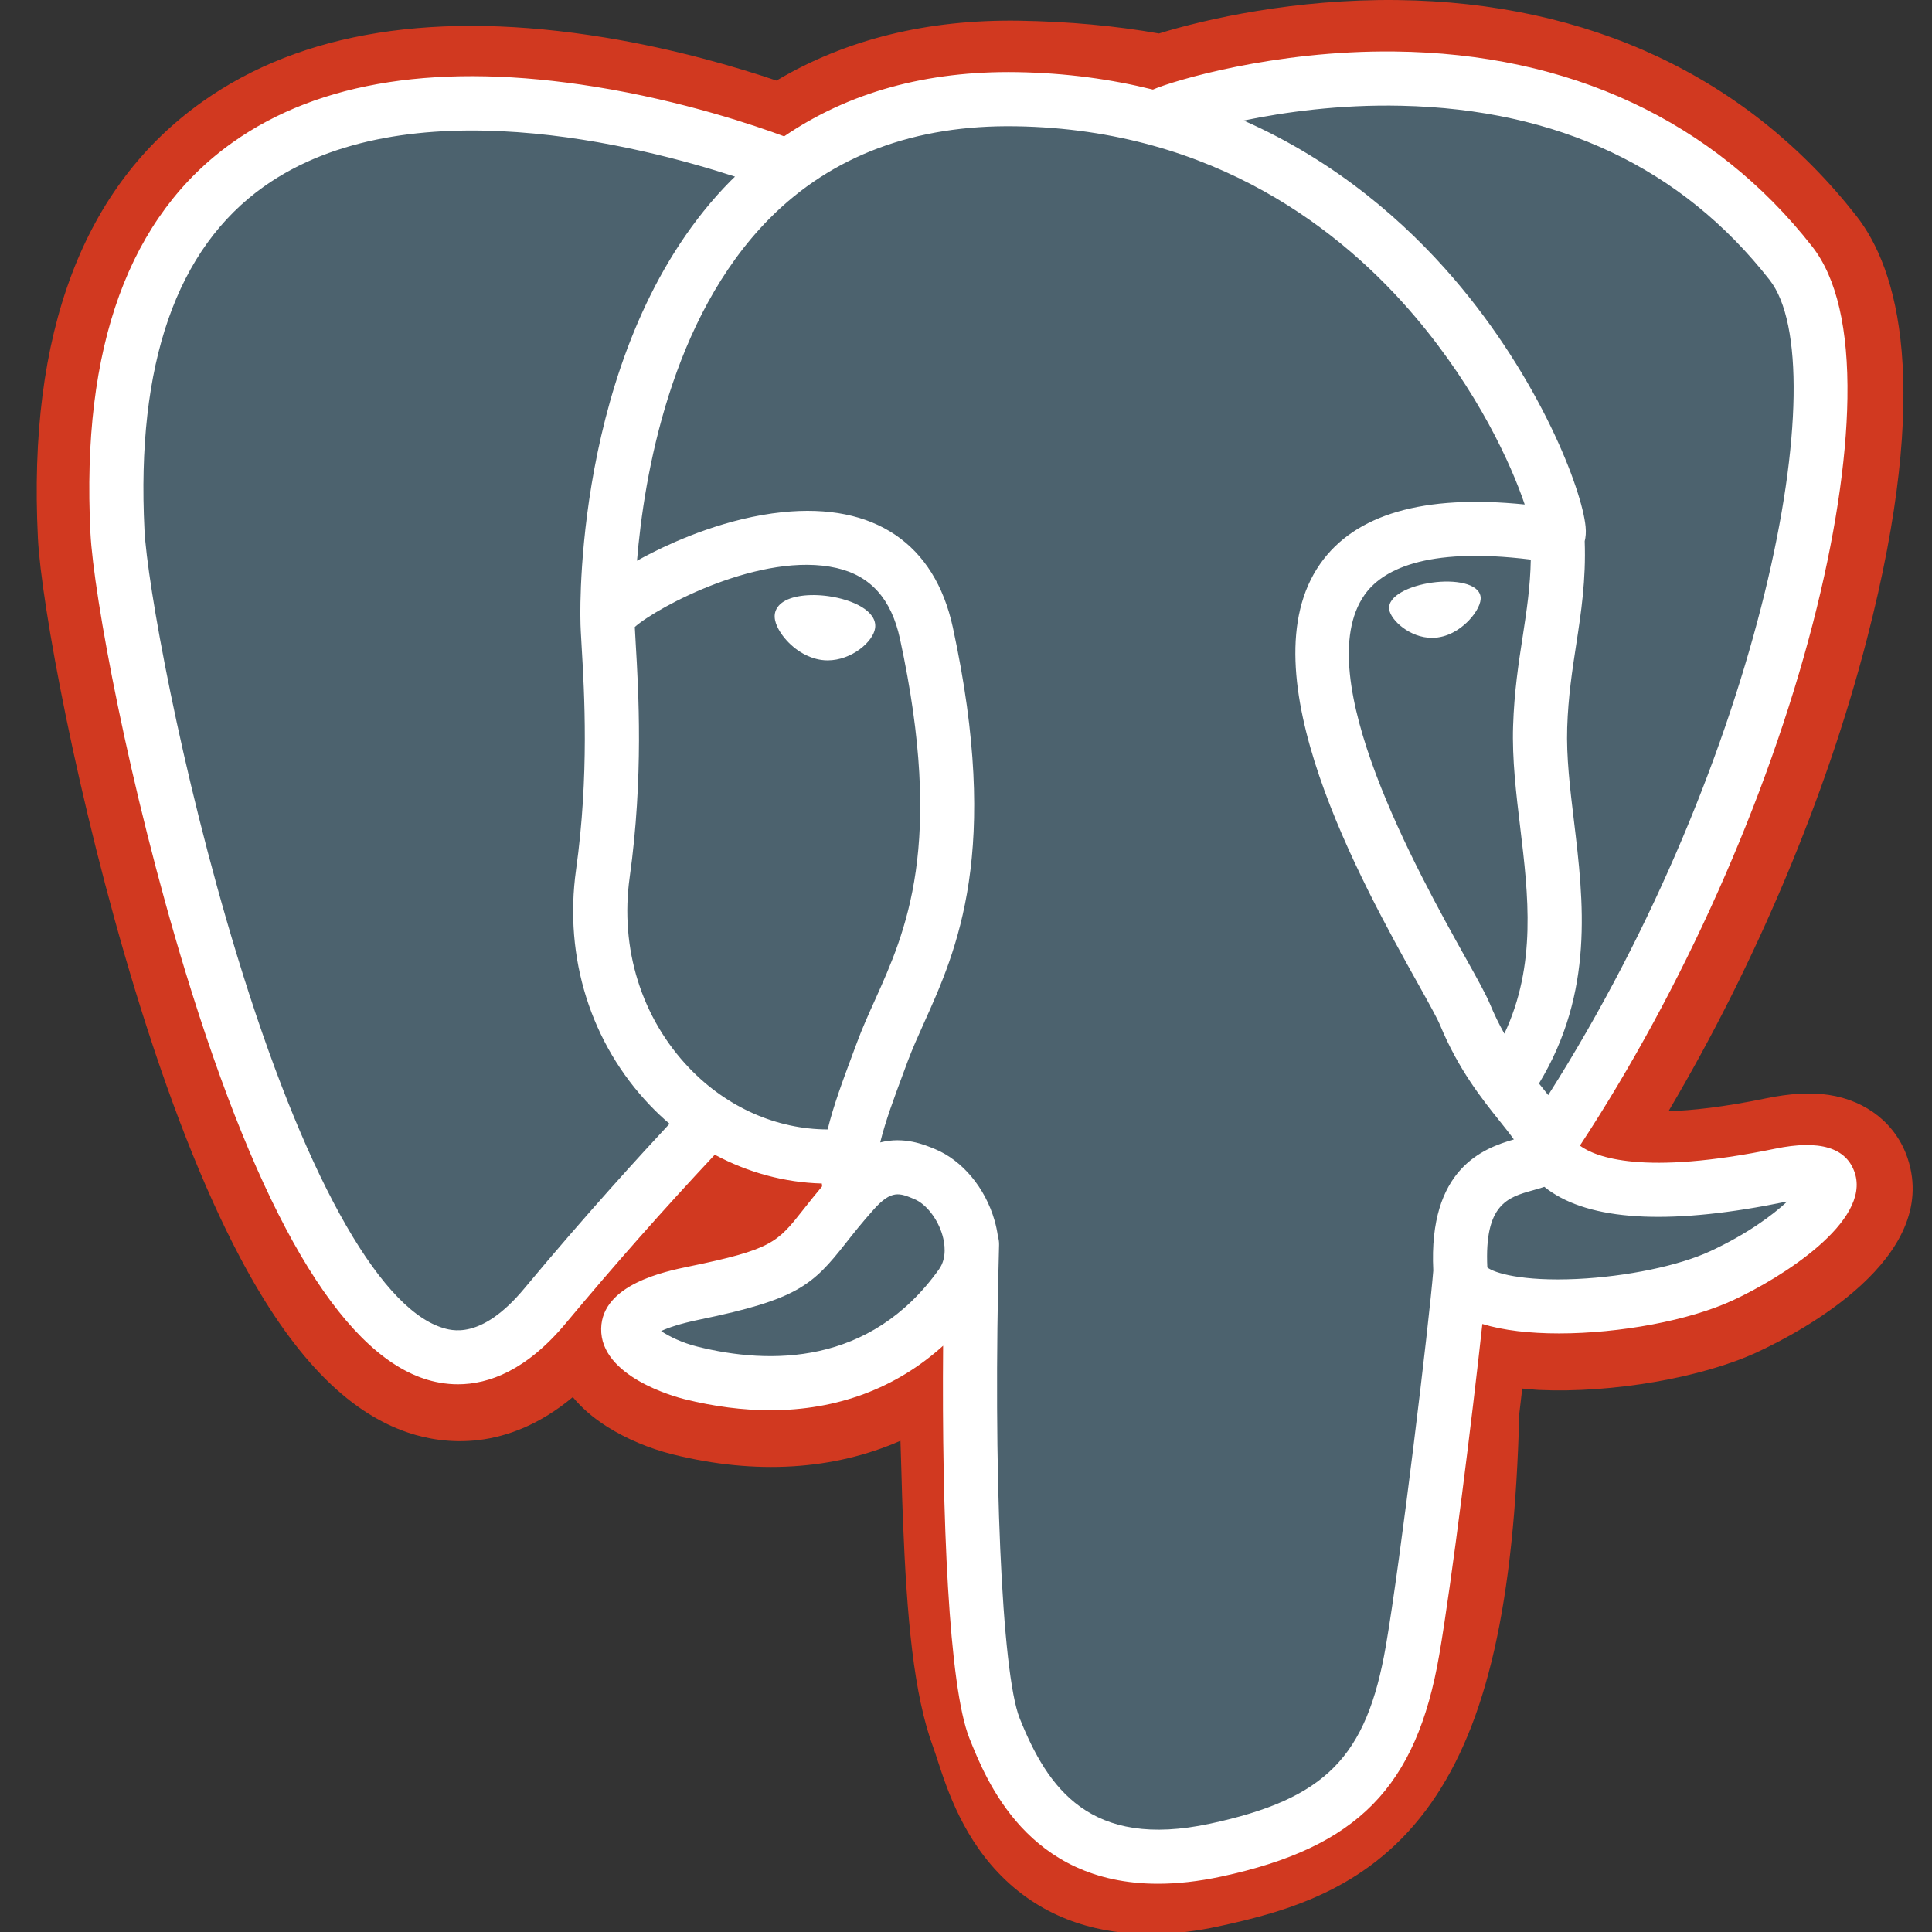
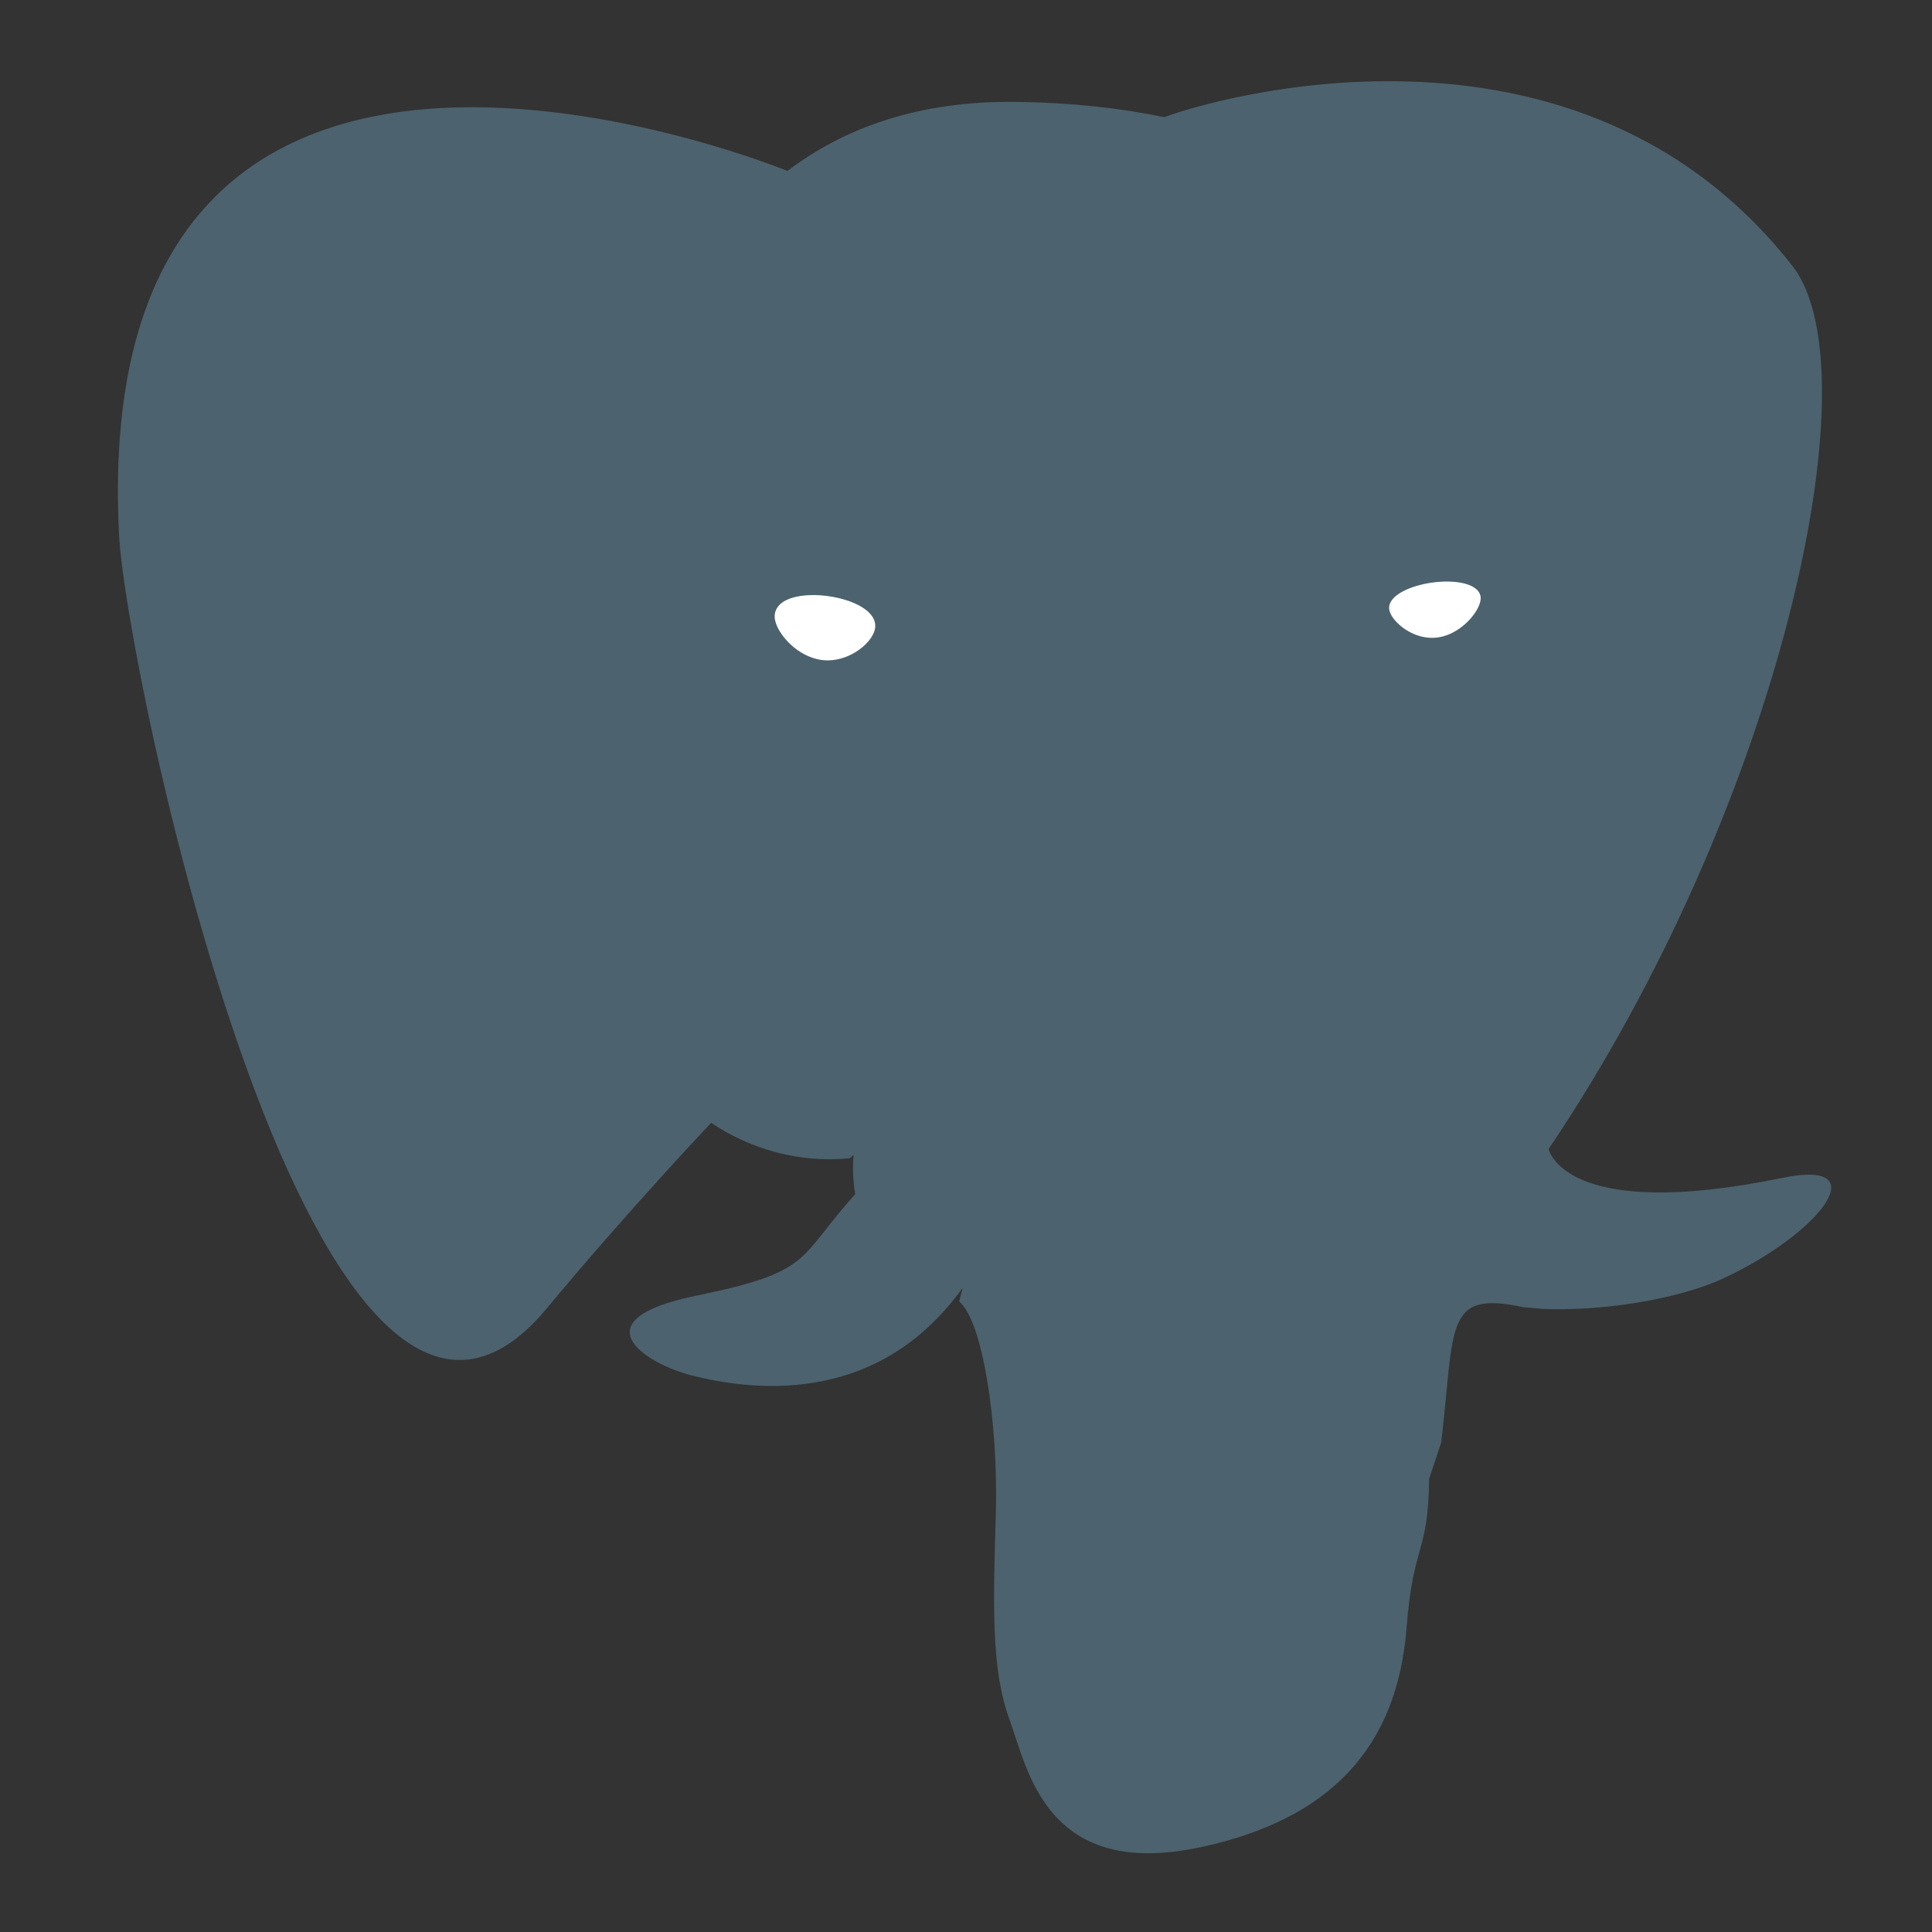
<svg xmlns="http://www.w3.org/2000/svg" version="1.1" id="postgresql" x="100%" y="100%" width="100%" height="100%" viewBox="0 0 100 100" enable-background="new 0 0 100 100" xml:space="preserve">
  <rect x="0" y="0" width="100" height="100" fill="#333333" stroke="none" />
-   <path fill="#D13920" d="M98.743,59.966c-0.584-1.767-2.112-2.998-4.09-3.294c-0.932-0.139-1.999-0.079-3.264,0.182  c-2.202,0.454-3.836,0.627-5.027,0.66c4.5-7.599,8.16-16.263,10.266-24.42c3.407-13.189,1.587-19.197-0.54-21.915  C90.458,3.985,82.244,0.121,72.336,0.003c-5.286-0.064-9.927,0.979-12.348,1.729c-2.254-0.397-4.678-0.62-7.221-0.661  C48.001,0.996,43.79,2.034,40.191,4.17c-1.992-0.674-5.19-1.624-8.882-2.229c-8.685-1.426-15.684-0.315-20.804,3.302  c-6.2,4.379-9.074,11.987-8.542,22.614c0.169,3.374,2.056,13.64,5.028,23.375c1.708,5.596,3.529,10.243,5.413,13.813  c2.672,5.063,5.531,8.044,8.74,9.114c1.799,0.6,5.067,1.02,8.504-1.844c0.436,0.527,1.017,1.053,1.789,1.539  c0.979,0.618,2.178,1.123,3.374,1.422c4.312,1.078,8.351,0.809,11.797-0.702c0.021,0.612,0.038,1.198,0.052,1.704  c0.022,0.819,0.045,1.624,0.075,2.376c0.204,5.085,0.55,9.039,1.575,11.806c0.057,0.151,0.132,0.384,0.212,0.629  c0.511,1.566,1.367,4.188,3.542,6.24c2.252,2.126,4.978,2.778,7.474,2.778c1.251,0,2.445-0.164,3.493-0.389  c3.733-0.8,7.974-2.019,11.041-6.388c2.9-4.129,4.311-10.347,4.565-20.146c0.032-0.277,0.063-0.542,0.093-0.794l0.061-0.518  l0.684,0.06l0.176,0.012c3.803,0.174,8.453-0.633,11.309-1.959C93.214,68.938,100.446,65.12,98.743,59.966" />
  <path fill="#4C626E" d="M92.24,60.969c-11.307,2.332-12.084-1.496-12.084-1.496c11.938-17.715,16.929-40.201,12.622-45.705  C81.028-1.244,60.689,5.855,60.351,6.04l-0.109,0.02c-2.234-0.464-4.734-0.74-7.544-0.786C47.582,5.19,43.7,6.615,40.755,8.849  c0,0-36.283-14.948-34.595,18.799c0.359,7.179,10.29,54.32,22.135,40.081c4.33-5.206,8.513-9.609,8.513-9.609  c2.078,1.381,4.564,2.085,7.172,1.832l0.203-0.172c-0.063,0.646-0.034,1.278,0.081,2.027c-3.052,3.409-2.155,4.008-8.255,5.264  c-6.172,1.272-2.546,3.537-0.179,4.129c2.871,0.718,9.51,1.733,13.996-4.546l-0.178,0.716c1.195,0.958,2.035,6.229,1.894,11.008  s-0.234,8.06,0.708,10.622s1.881,8.328,9.899,6.61c6.701-1.437,10.173-5.157,10.656-11.365c0.343-4.412,1.119-3.76,1.167-7.705  l0.623-1.867c0.717-5.982,0.114-7.912,4.241-7.014l1.005,0.088c3.038,0.138,7.015-0.489,9.349-1.574  C94.215,63.841,97.195,59.945,92.24,60.969L92.24,60.969" />
  <path fill="#FFFFFF" d="M42.878,30.857c-1.019-0.142-1.941-0.01-2.408,0.343c-0.263,0.199-0.344,0.429-0.366,0.587  c-0.058,0.42,0.236,0.885,0.417,1.125c0.512,0.678,1.259,1.144,1.999,1.247c0.107,0.015,0.214,0.022,0.32,0.022  c1.234,0,2.355-0.961,2.455-1.669C45.418,31.624,44.129,31.032,42.878,30.857 M76.635,30.886c-0.098-0.696-1.336-0.895-2.512-0.731  c-1.174,0.164-2.313,0.693-2.217,1.391c0.075,0.542,1.056,1.469,2.215,1.469c0.098,0,0.197-0.007,0.297-0.021  c0.773-0.107,1.342-0.599,1.611-0.882C76.44,31.68,76.679,31.199,76.635,30.886" />
-   <path fill="#FFFFFF" d="M96.003,60.704c-0.431-1.304-1.818-1.724-4.125-1.247c-6.845,1.412-9.297,0.434-10.102-0.159  c5.321-8.105,9.699-17.904,12.061-27.046c1.118-4.331,1.736-8.353,1.786-11.631c0.057-3.597-0.557-6.242-1.82-7.856  C88.707,6.253,81.229,2.76,72.176,2.665c-6.224-0.07-11.482,1.523-12.501,1.971c-2.146-0.534-4.486-0.861-7.034-0.903  c-4.673-0.076-8.711,1.042-12.054,3.323c-1.453-0.541-5.206-1.829-9.796-2.568c-7.936-1.278-14.242-0.31-18.742,2.878  C6.678,11.169,4.2,17.969,4.68,27.576c0.162,3.232,2.003,13.175,4.91,22.698c3.826,12.533,7.984,19.628,12.359,21.088  c0.512,0.17,1.103,0.289,1.754,0.289c1.596,0,3.553-0.72,5.589-3.167c2.483-2.979,5.052-5.886,7.704-8.716  c1.72,0.922,3.609,1.438,5.542,1.49c0.004,0.051,0.009,0.101,0.013,0.15c-0.333,0.396-0.658,0.8-0.977,1.207  c-1.339,1.701-1.618,2.055-5.928,2.942c-1.226,0.253-4.482,0.924-4.53,3.206c-0.052,2.495,3.85,3.542,4.294,3.653  c1.549,0.388,3.042,0.578,4.464,0.578c3.461,0,6.507-1.137,8.941-3.338c-0.075,8.892,0.295,17.653,1.363,20.322  c0.875,2.186,3.01,7.526,9.758,7.525c0.99,0,2.08-0.115,3.278-0.372c7.042-1.509,10.101-4.621,11.282-11.482  c0.634-3.667,1.72-12.425,2.23-17.121c1.079,0.337,2.467,0.49,3.967,0.49c3.13,0,6.742-0.665,9.007-1.717  C92.245,66.123,96.836,63.223,96.003,60.704L96.003,60.704z M79.233,28.964c-0.023,1.386-0.214,2.646-0.415,3.959  c-0.219,1.413-0.443,2.874-0.5,4.648c-0.057,1.726,0.159,3.521,0.368,5.256c0.421,3.506,0.853,7.115-0.82,10.675  c-0.278-0.492-0.525-1.001-0.741-1.524c-0.208-0.503-0.659-1.314-1.285-2.434c-2.433-4.363-8.131-14.581-5.214-18.75  C71.495,29.553,73.7,28.277,79.233,28.964L79.233,28.964z M72.525,5.473c8.111,0.179,14.528,3.213,19.071,9.018  c3.483,4.453-0.354,24.713-11.461,42.191c-0.11-0.142-0.224-0.283-0.336-0.425l-0.142-0.175c2.871-4.74,2.31-9.43,1.811-13.588  c-0.206-1.706-0.399-3.318-0.35-4.832c0.051-1.604,0.263-2.981,0.468-4.312c0.252-1.64,0.509-3.336,0.438-5.337  c0.053-0.21,0.074-0.458,0.046-0.752c-0.181-1.918-2.37-7.659-6.834-12.854c-2.441-2.842-6.003-6.023-10.864-8.168  C66.465,5.806,69.324,5.401,72.525,5.473L72.525,5.473z M27.137,66.693c-2.243,2.697-3.792,2.18-4.301,2.011  c-3.319-1.108-7.171-8.124-10.566-19.248C9.332,39.83,7.614,30.15,7.478,27.436C7.049,18.852,9.13,12.869,13.663,9.654  c7.377-5.231,19.507-2.1,24.381-0.512c-0.07,0.069-0.143,0.134-0.212,0.204c-7.998,8.077-7.809,21.877-7.789,22.721  c0,0.325,0.027,0.786,0.064,1.42c0.137,2.321,0.394,6.641-0.291,11.533c-0.636,4.546,0.766,8.996,3.844,12.208  c0.315,0.329,0.648,0.644,0.995,0.938C33.286,59.634,30.308,62.88,27.137,66.693L27.137,66.693z M35.684,55.29  c-2.481-2.59-3.608-6.191-3.092-9.882c0.723-5.168,0.456-9.669,0.313-12.087c-0.02-0.338-0.038-0.635-0.048-0.869  c1.168-1.036,6.583-3.937,10.444-3.052c1.762,0.403,2.835,1.603,3.282,3.667c2.31,10.685,0.306,15.138-1.305,18.717  c-0.332,0.737-0.646,1.435-0.913,2.155l-0.208,0.557c-0.525,1.409-1.015,2.72-1.318,3.964C40.202,58.452,37.635,57.325,35.684,55.29  L35.684,55.29z M36.089,69.699c-0.771-0.192-1.463-0.526-1.87-0.804c0.339-0.16,0.943-0.377,1.991-0.593  c5.071-1.044,5.854-1.781,7.564-3.952c0.392-0.498,0.836-1.062,1.452-1.75l0-0.001c0.917-1.025,1.336-0.852,2.096-0.536  c0.616,0.254,1.217,1.027,1.46,1.877c0.115,0.401,0.245,1.164-0.178,1.757C45.033,70.699,39.828,70.635,36.089,69.699z   M62.627,94.395c-6.203,1.329-8.399-1.836-9.848-5.454c-0.934-2.337-1.393-12.87-1.067-24.503c0.005-0.155-0.018-0.305-0.06-0.445  c-0.039-0.277-0.096-0.553-0.174-0.822c-0.484-1.692-1.666-3.108-3.082-3.695c-0.563-0.233-1.595-0.661-2.836-0.344  c0.265-1.09,0.724-2.322,1.221-3.655l0.208-0.561c0.236-0.632,0.53-1.287,0.842-1.981c1.686-3.744,3.994-8.872,1.489-20.458  c-0.938-4.34-4.072-6.459-8.823-5.967c-2.848,0.294-5.453,1.444-6.752,2.103c-0.28,0.141-0.535,0.278-0.774,0.411  c0.363-4.372,1.733-12.543,6.859-17.713c3.228-3.254,7.526-4.862,12.763-4.775c10.318,0.169,16.936,5.464,20.67,9.877  c3.219,3.802,4.961,7.633,5.656,9.699c-5.23-0.532-8.786,0.5-10.59,3.078c-3.923,5.607,2.146,16.491,5.063,21.721  c0.535,0.959,0.997,1.788,1.142,2.139c0.95,2.302,2.18,3.839,3.077,4.96c0.275,0.344,0.542,0.678,0.746,0.968  c-1.585,0.457-4.43,1.513-4.17,6.786c-0.21,2.646-1.696,15.036-2.452,19.413C70.738,90.958,68.61,93.111,62.627,94.395  L62.627,94.395z M88.52,64.763c-1.619,0.752-4.33,1.315-6.904,1.437c-2.844,0.133-4.292-0.318-4.632-0.597  c-0.16-3.285,1.063-3.63,2.358-3.993c0.202-0.057,0.401-0.112,0.593-0.18c0.119,0.098,0.249,0.193,0.393,0.288  c2.286,1.508,6.363,1.671,12.119,0.483l0.063-0.013C91.732,62.914,90.404,63.888,88.52,64.763L88.52,64.763z" />
</svg>